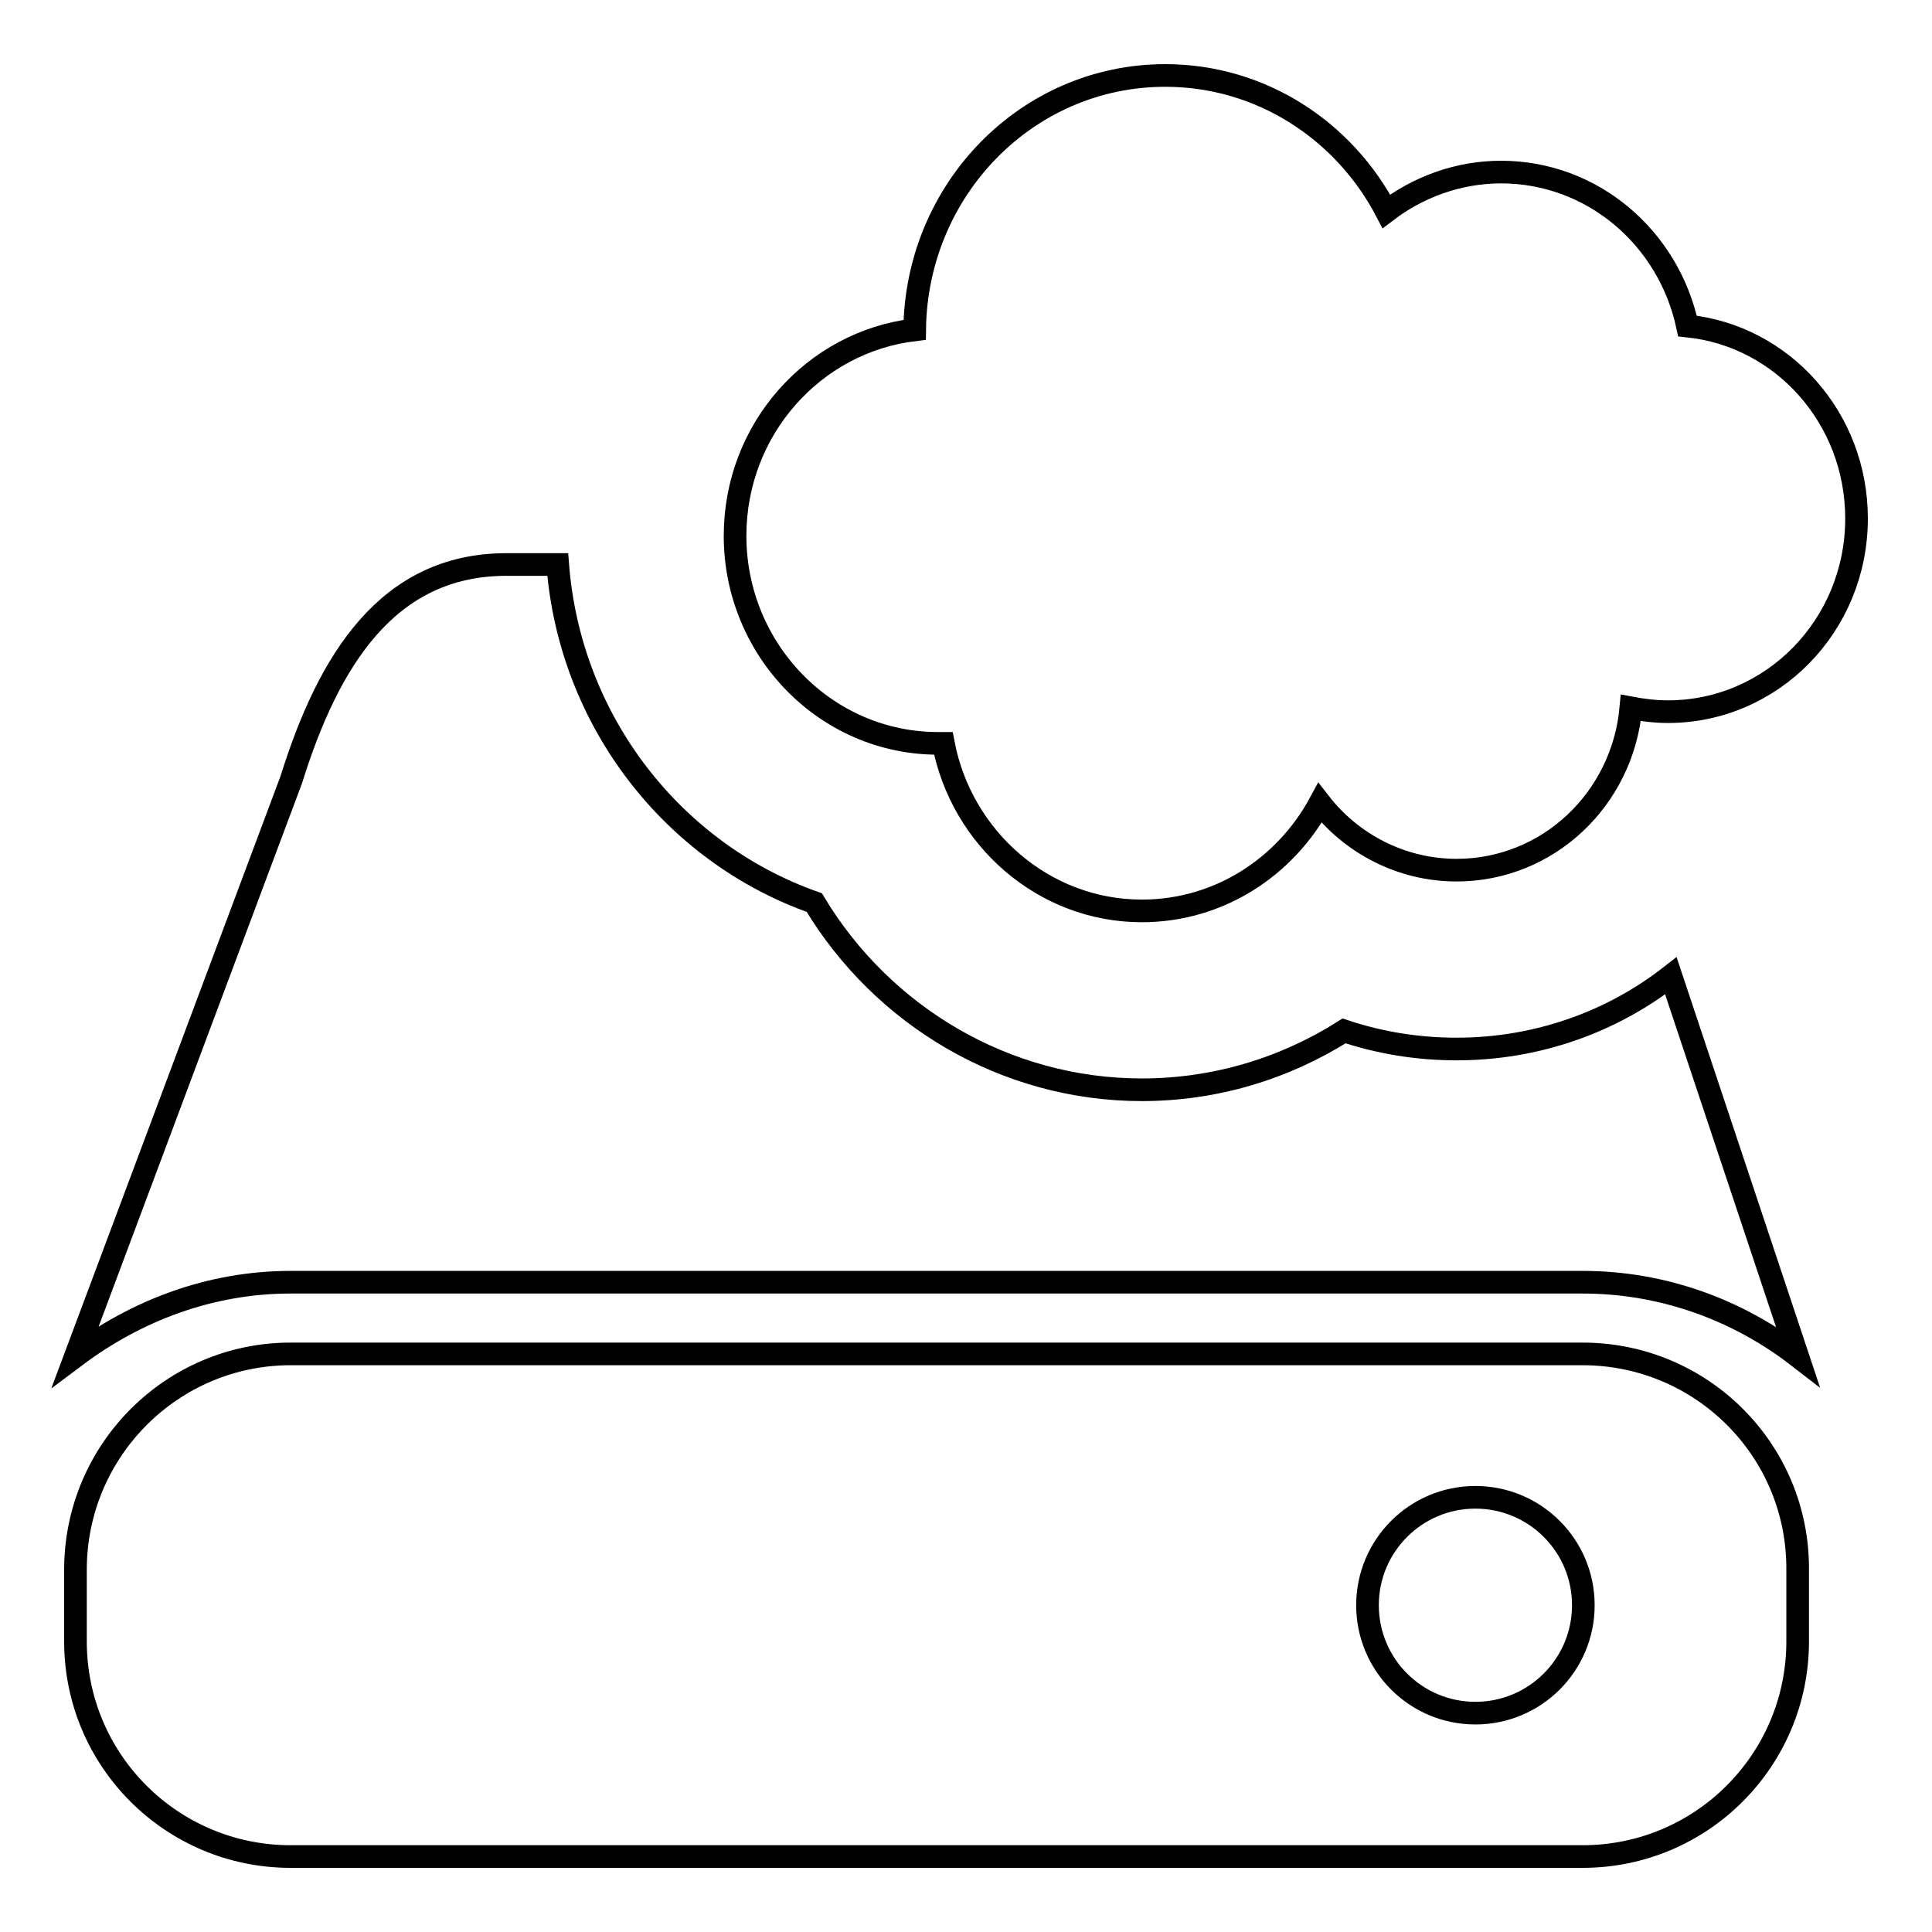
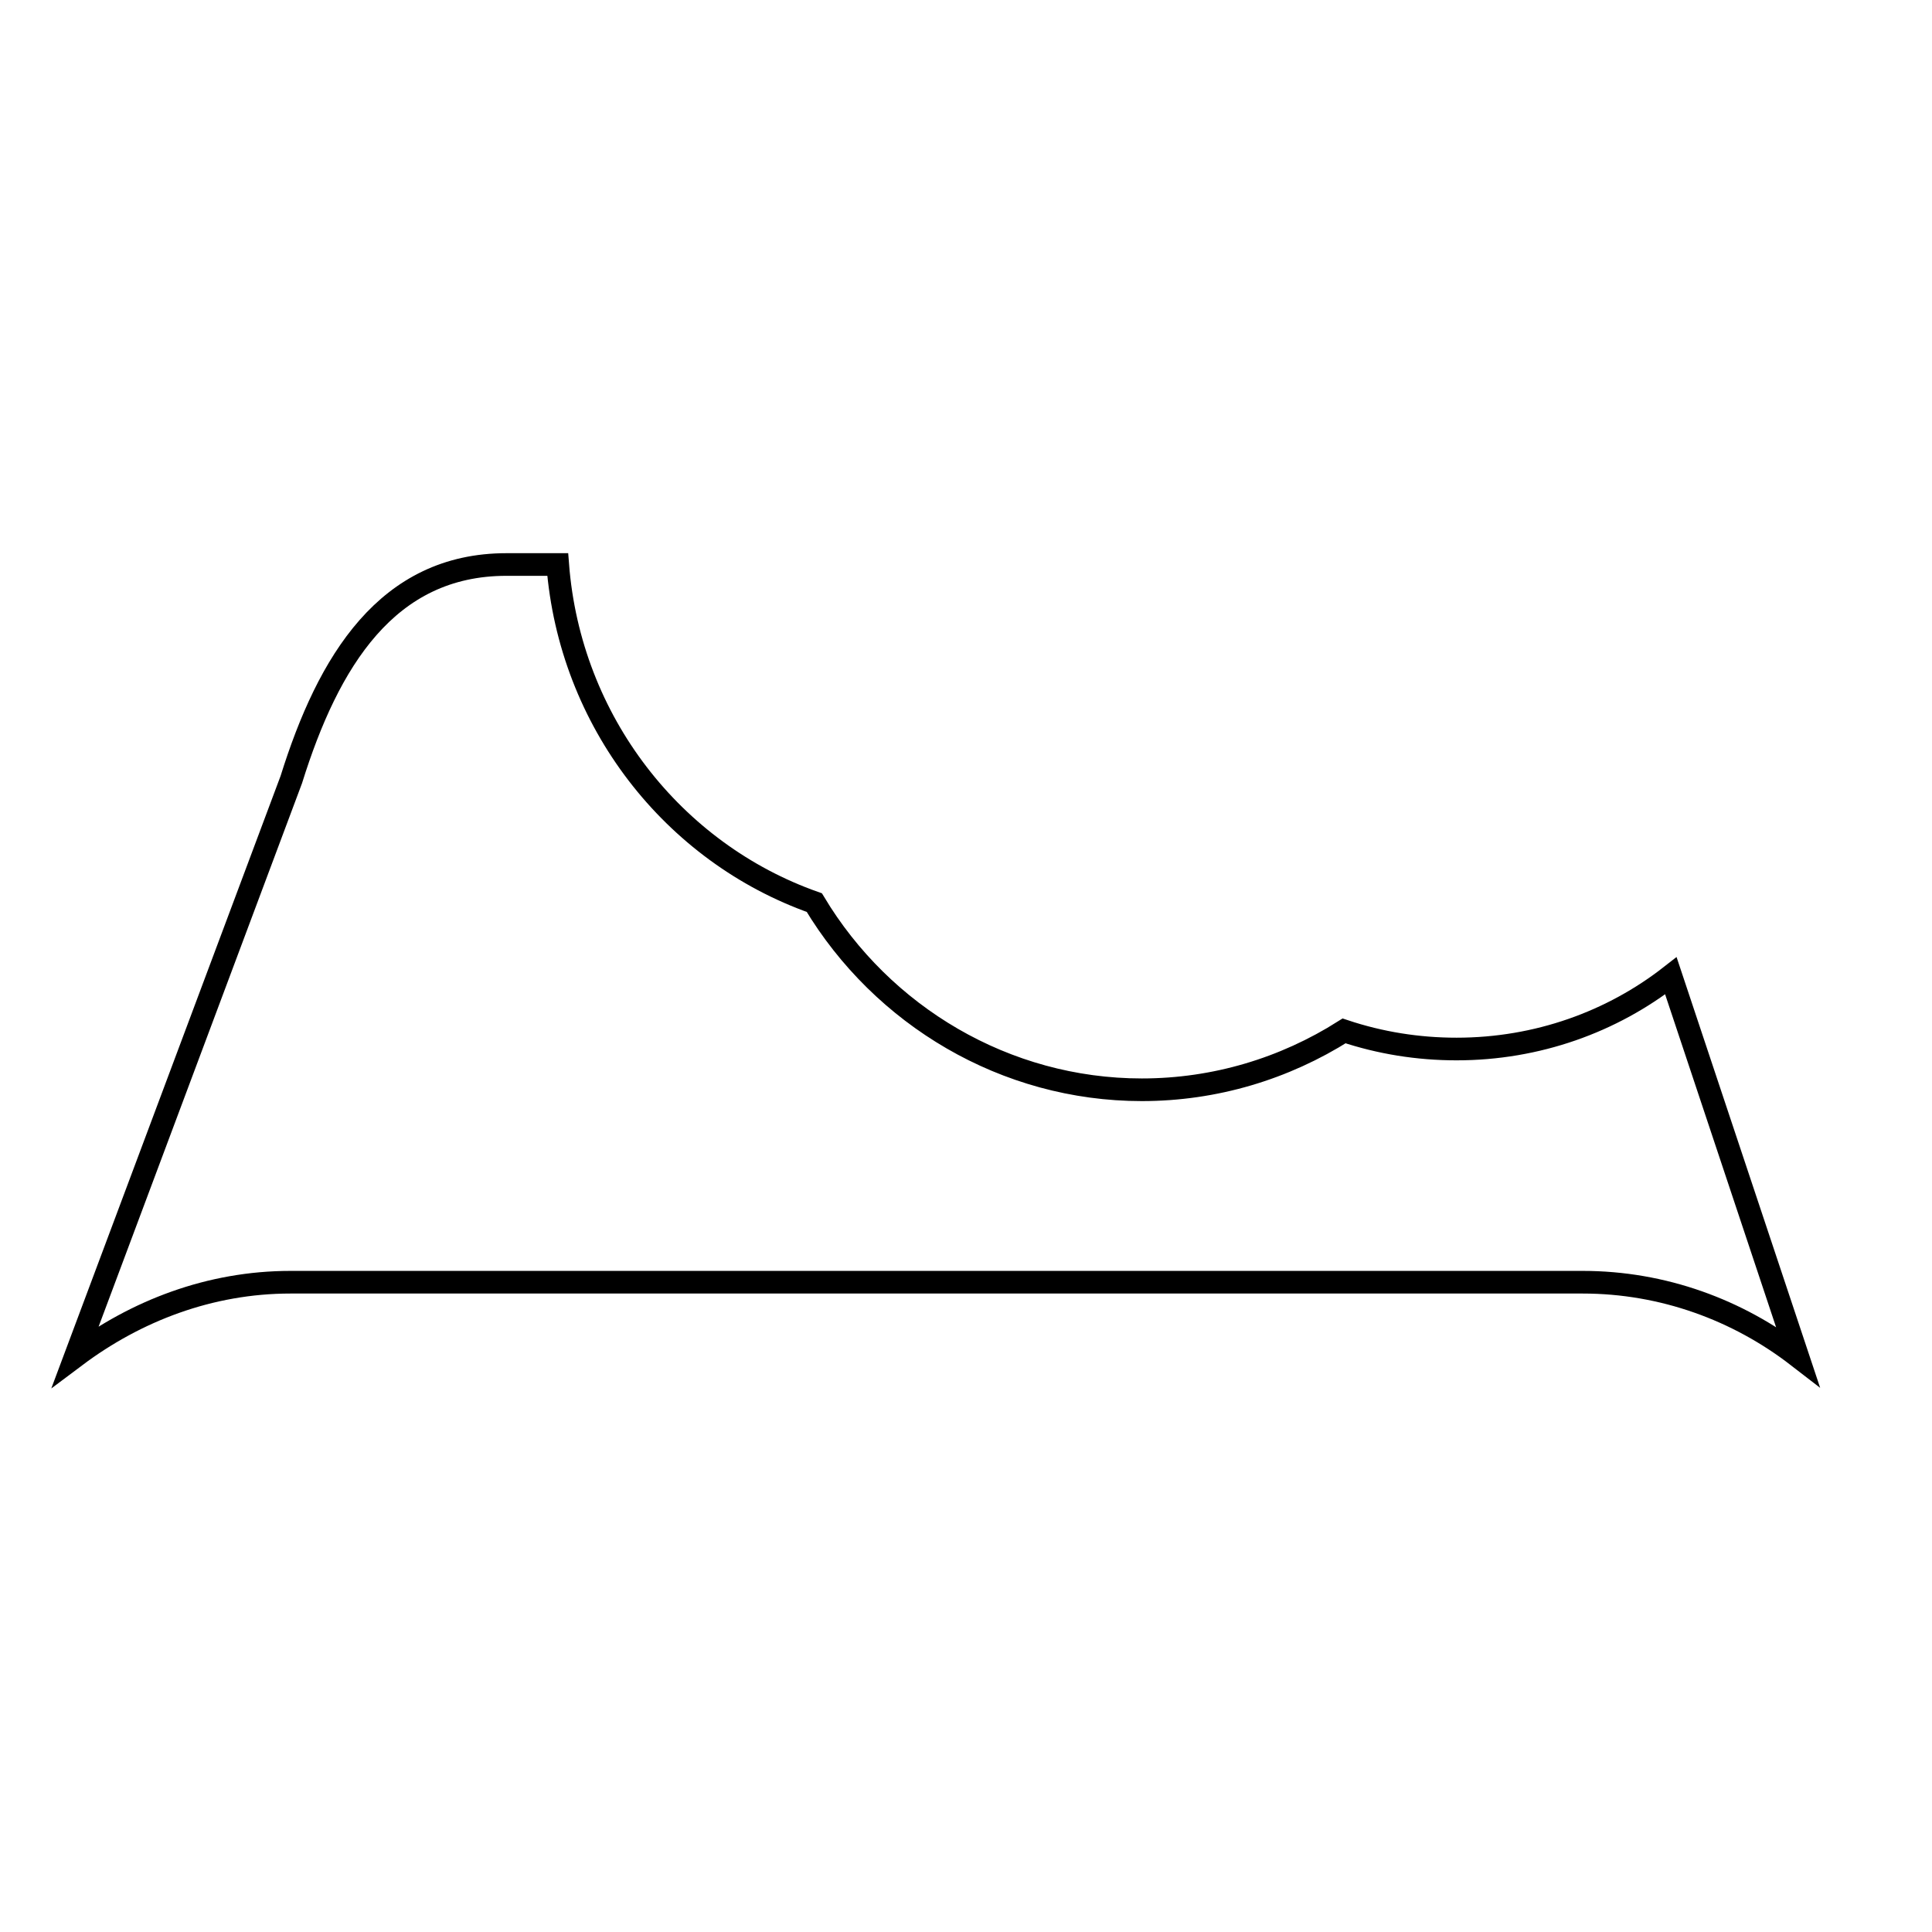
<svg xmlns="http://www.w3.org/2000/svg" version="1.1" x="0px" y="0px" viewBox="0 0 256 256" enable-background="new 0 0 256 256" xml:space="preserve">
  <g>
    <g>
-       <path stroke-width="3" fill-opacity="0" stroke="#000000" d="M209.7,179.4H38.5C22.8,179.4,10,192.2,10,208v9.5c0,15.8,12.8,28.5,28.5,28.5h171.2c15.8,0,28.5-12.8,28.5-28.5V208C238.3,192.2,225.5,179.4,209.7,179.4 M195.5,227c-7.9,0-14.3-6.4-14.3-14.3s6.4-14.3,14.3-14.3s14.3,6.4,14.3,14.3S203.4,227,195.5,227" />
      <path stroke-width="3" fill-opacity="0" stroke="#000000" d="M193,139c-5.1,0-10.1-0.8-14.9-2.4c-7.9,5-17.1,7.8-26.8,7.8c-18.1,0-34.4-9.8-43.4-24.8C89.2,113,75.5,95.6,73.9,74.8h-6.8c-15.8,0-23.6,12.8-28.5,28.5L10,179.7c8-6,17.8-9.8,28.5-9.8h171.2c10.7,0,20.6,3.7,28.5,9.8l-16.8-50.4C213.6,135.4,203.7,139,193,139" />
-       <path stroke-width="3" fill-opacity="0" stroke="#000000" d="M223.6,43.2c-2.5-11.7-12.6-20.4-24.7-20.4c-5.7,0-11,2-15.2,5.2c-5.6-10.7-16.6-18-29.3-18c-18.3,0-33,15.1-33.2,33.7C107.8,45.3,97.4,56.9,97.4,71c0,15.1,12,27.5,26.9,27.5c0.3,0,0.5,0,0.7,0c2.4,12.6,13.3,22.2,26.3,22.2c10.2,0,19-5.8,23.6-14.3c4.2,5.4,10.8,8.9,18.1,8.9c12.1,0,22-9.4,23.1-21.5c1.6,0.3,3.3,0.5,4.9,0.5c13.8,0,25-11.4,25-25.6C246,55.4,236.2,44.5,223.6,43.2z" />
    </g>
  </g>
</svg>